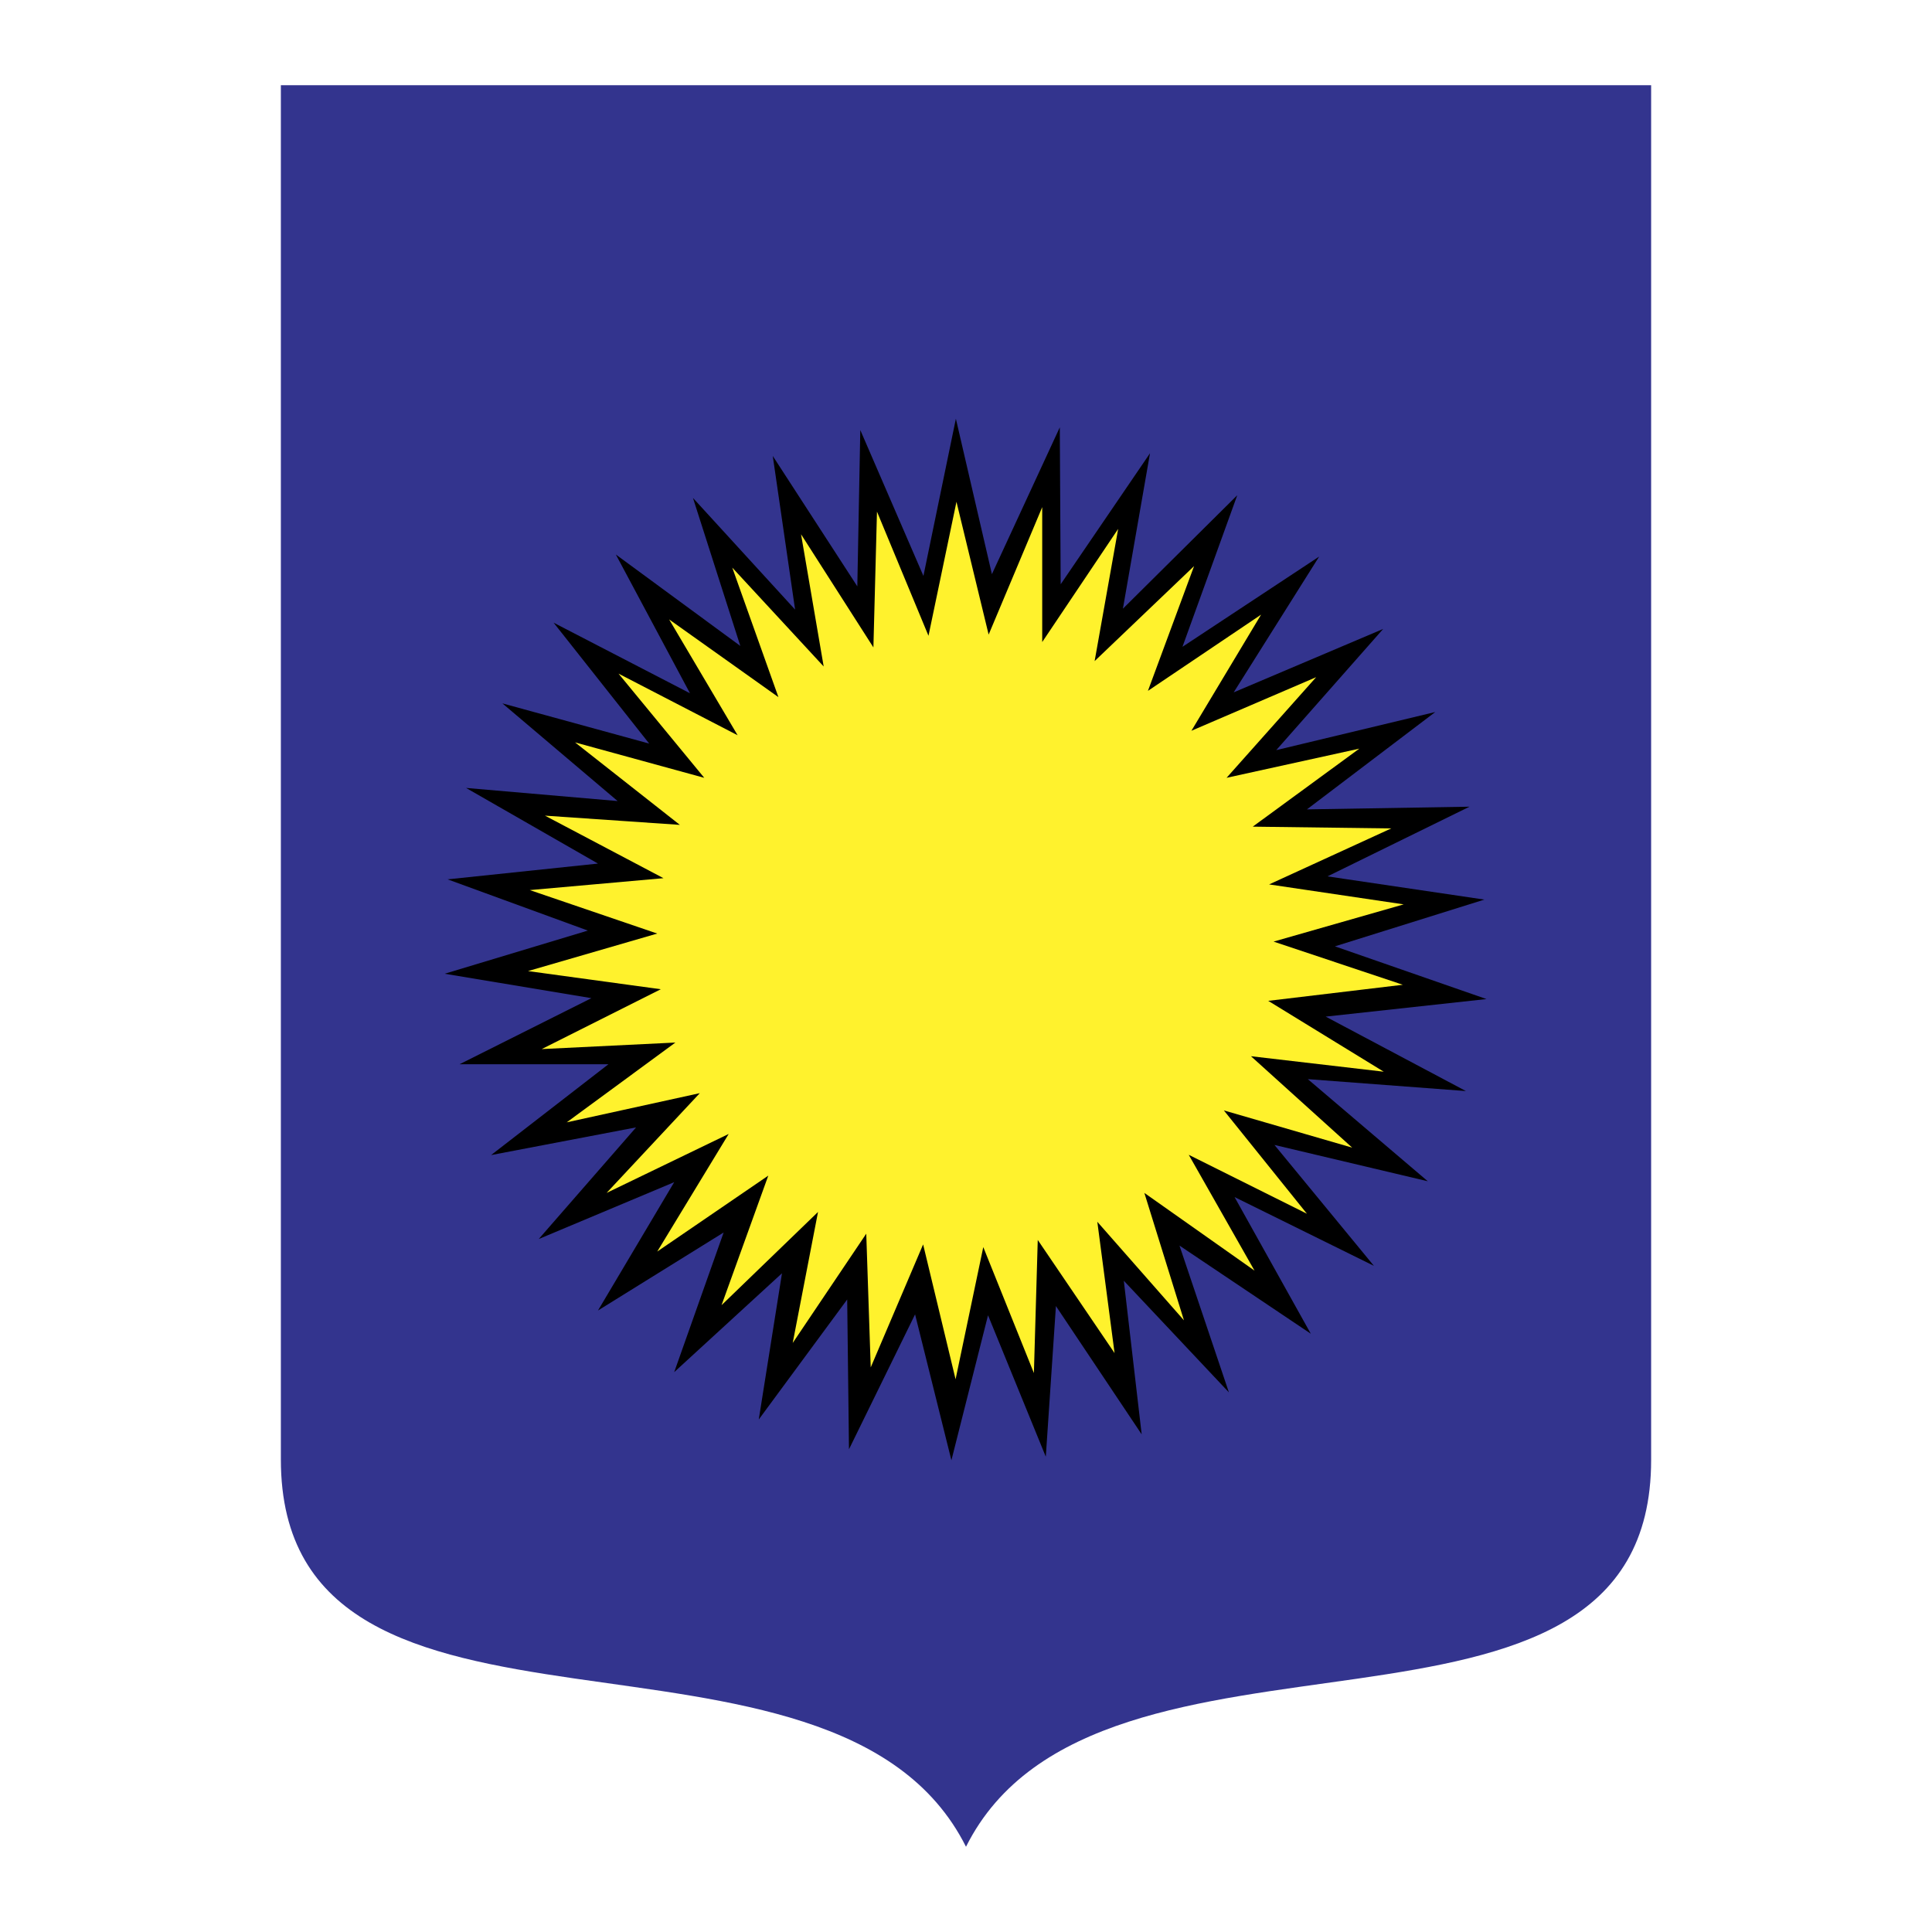
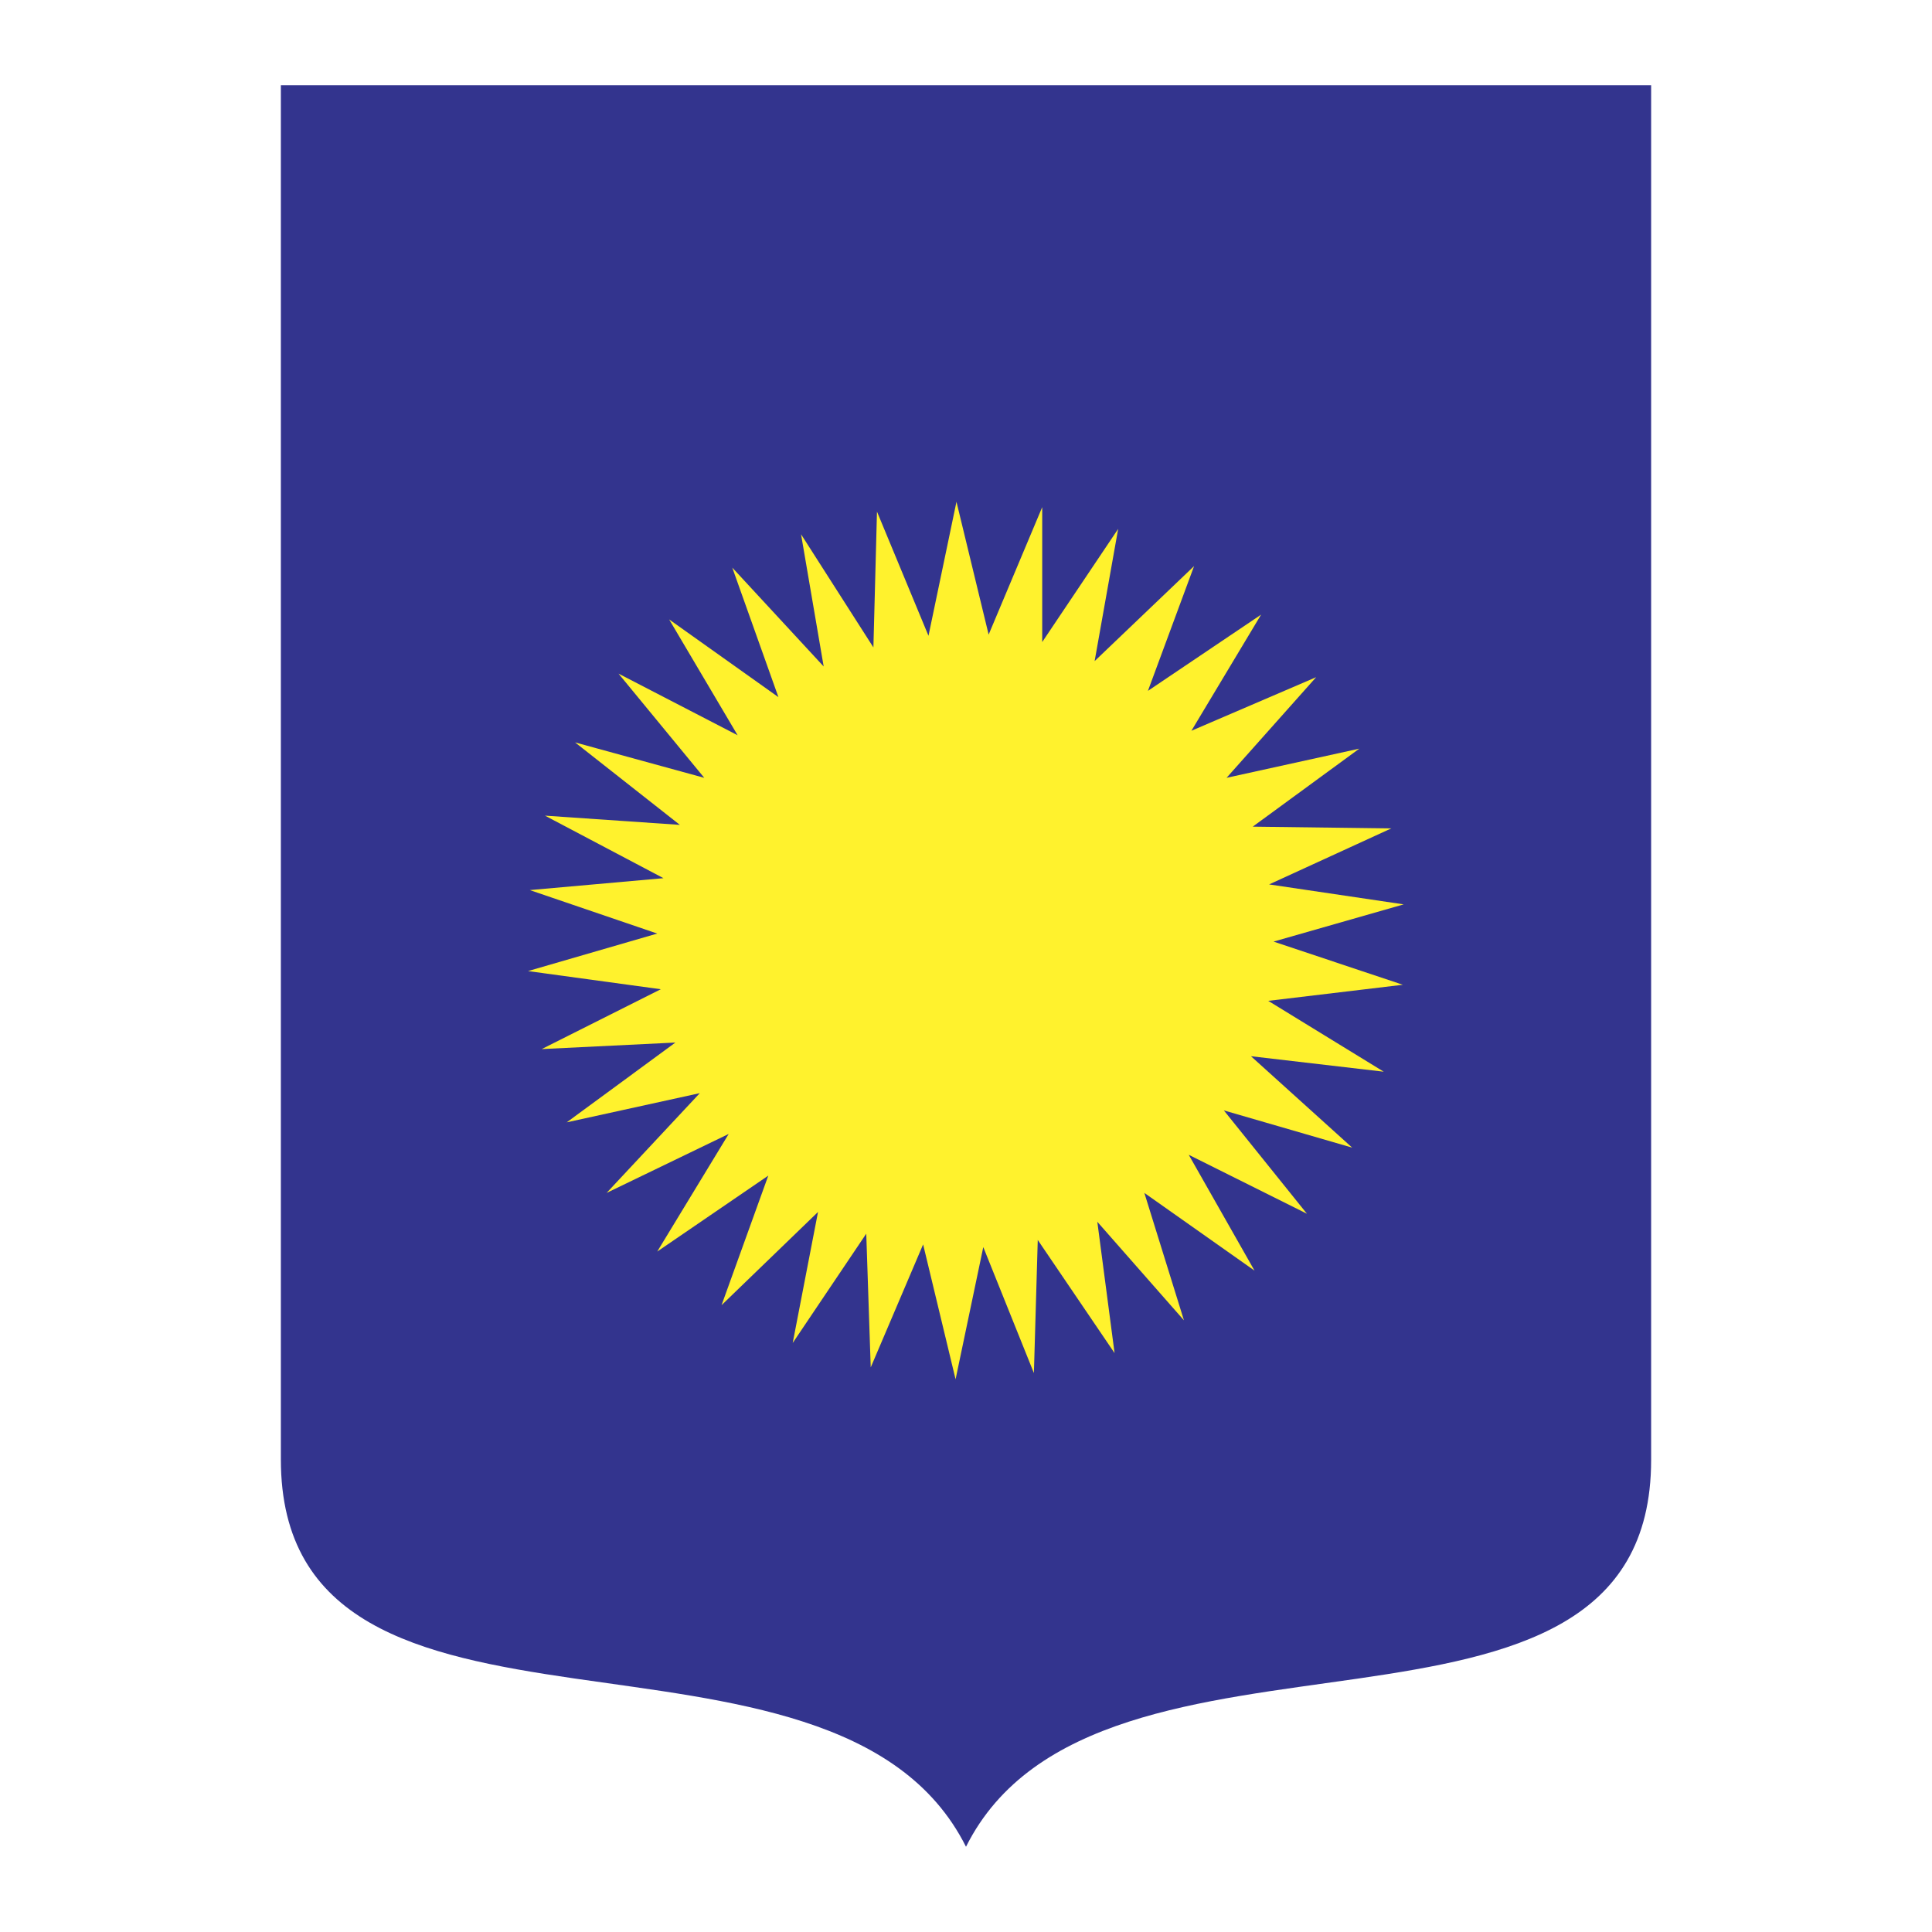
<svg xmlns="http://www.w3.org/2000/svg" width="2500" height="2500" viewBox="0 0 192.756 192.756">
  <g fill-rule="evenodd" clip-rule="evenodd">
-     <path fill="#fff" d="M0 0h192.756v192.756H0V0z" />
    <path d="M28.022 145.604V8.504h136.712v137.158c0 32.975-55.227 12.328-68.356 38.59-13.16-26.262-68.356-5.645-68.356-38.648z" fill="#33348e" />
-     <path d="M132.264 101.428l16.043-1.752-15.121-5.259 14.912-4.664-15.655-2.317 14.17-6.952-16.22.268 12.804-9.714-15.865 3.802 10.666-12.09-14.912 6.327 8.525-13.546-13.636 9.001 5.466-15.121-11.408 11.318 2.703-15.507-8.912 13.071-.088-15.656-6.773 14.646-3.595-15.507-3.238 15.685-6.298-14.556-.297 15.596-8.437-13.011 2.228 15.329-10.19-11.141 4.724 14.765-12.418-9.12 7.397 13.844-13.606-7.042 9.537 12.062-14.646-4.011 11.497 9.744L46.5 78.613l13.16 7.546-15.002 1.574 13.992 5.11-14.289 4.307 14.645 2.436-13.16 6.596H60.7l-11.705 9.06 14.467-2.762-9.714 11.139 13.517-5.674-7.605 12.805 12.537-7.783-4.932 13.931 10.754-9.863-2.317 14.588 8.823-11.973.178 14.944 6.595-13.459 3.624 14.556 3.654-14.466 5.764 14.111 1.01-15.031 8.556 12.802-1.783-15.328 10.486 11.139-4.931-14.645 13.101 8.793-7.605-13.634 13.902 6.861-9.922-12.061 15.299 3.623-11.971-10.189 15.774 1.189-13.992-7.427z" />
    <path fill="#fff22d" d="M92.635 63.433l2.792-13.369 3.21 13.25 5.345-12.715v13.458l7.577-11.289-2.348 13.19 9.922-9.477-4.604 12.447 11.289-7.604-6.951 11.585 12.447-5.347-8.941 10.041 13.248-2.911-10.635 7.783 13.815.178-12.182 5.585 13.428 1.991-12.981 3.713 12.893 4.308-13.428 1.604 11.526 7.07-13.248-1.545 10.099 9.121-12.804-3.715 8.289 10.309-11.793-5.881 6.564 11.557-10.992-7.754 3.951 12.714-8.644-9.834 1.722 13.102-7.664-11.289-.385 13.279-5.05-12.566-2.764 13.189-3.238-13.457-5.228 12.27-.446-13.34-7.338 10.904 2.526-13.072-9.625 9.299 4.663-12.924-11.08 7.576 7.13-11.734-12.181 5.883 9.299-9.954-13.279 2.913 10.843-7.961-13.339.652 11.883-5.971-13.249-1.812 12.893-3.743-12.715-4.337 13.339-1.188-11.824-6.239 13.458.921-10.457-8.229 12.892 3.535-8.556-10.397 11.883 6.149-6.832-11.556 10.903 7.753-4.605-12.922 9.12 9.863-2.258-13.191 7.219 11.289.357-13.547 5.139 12.389z" />
  </g>
</svg>